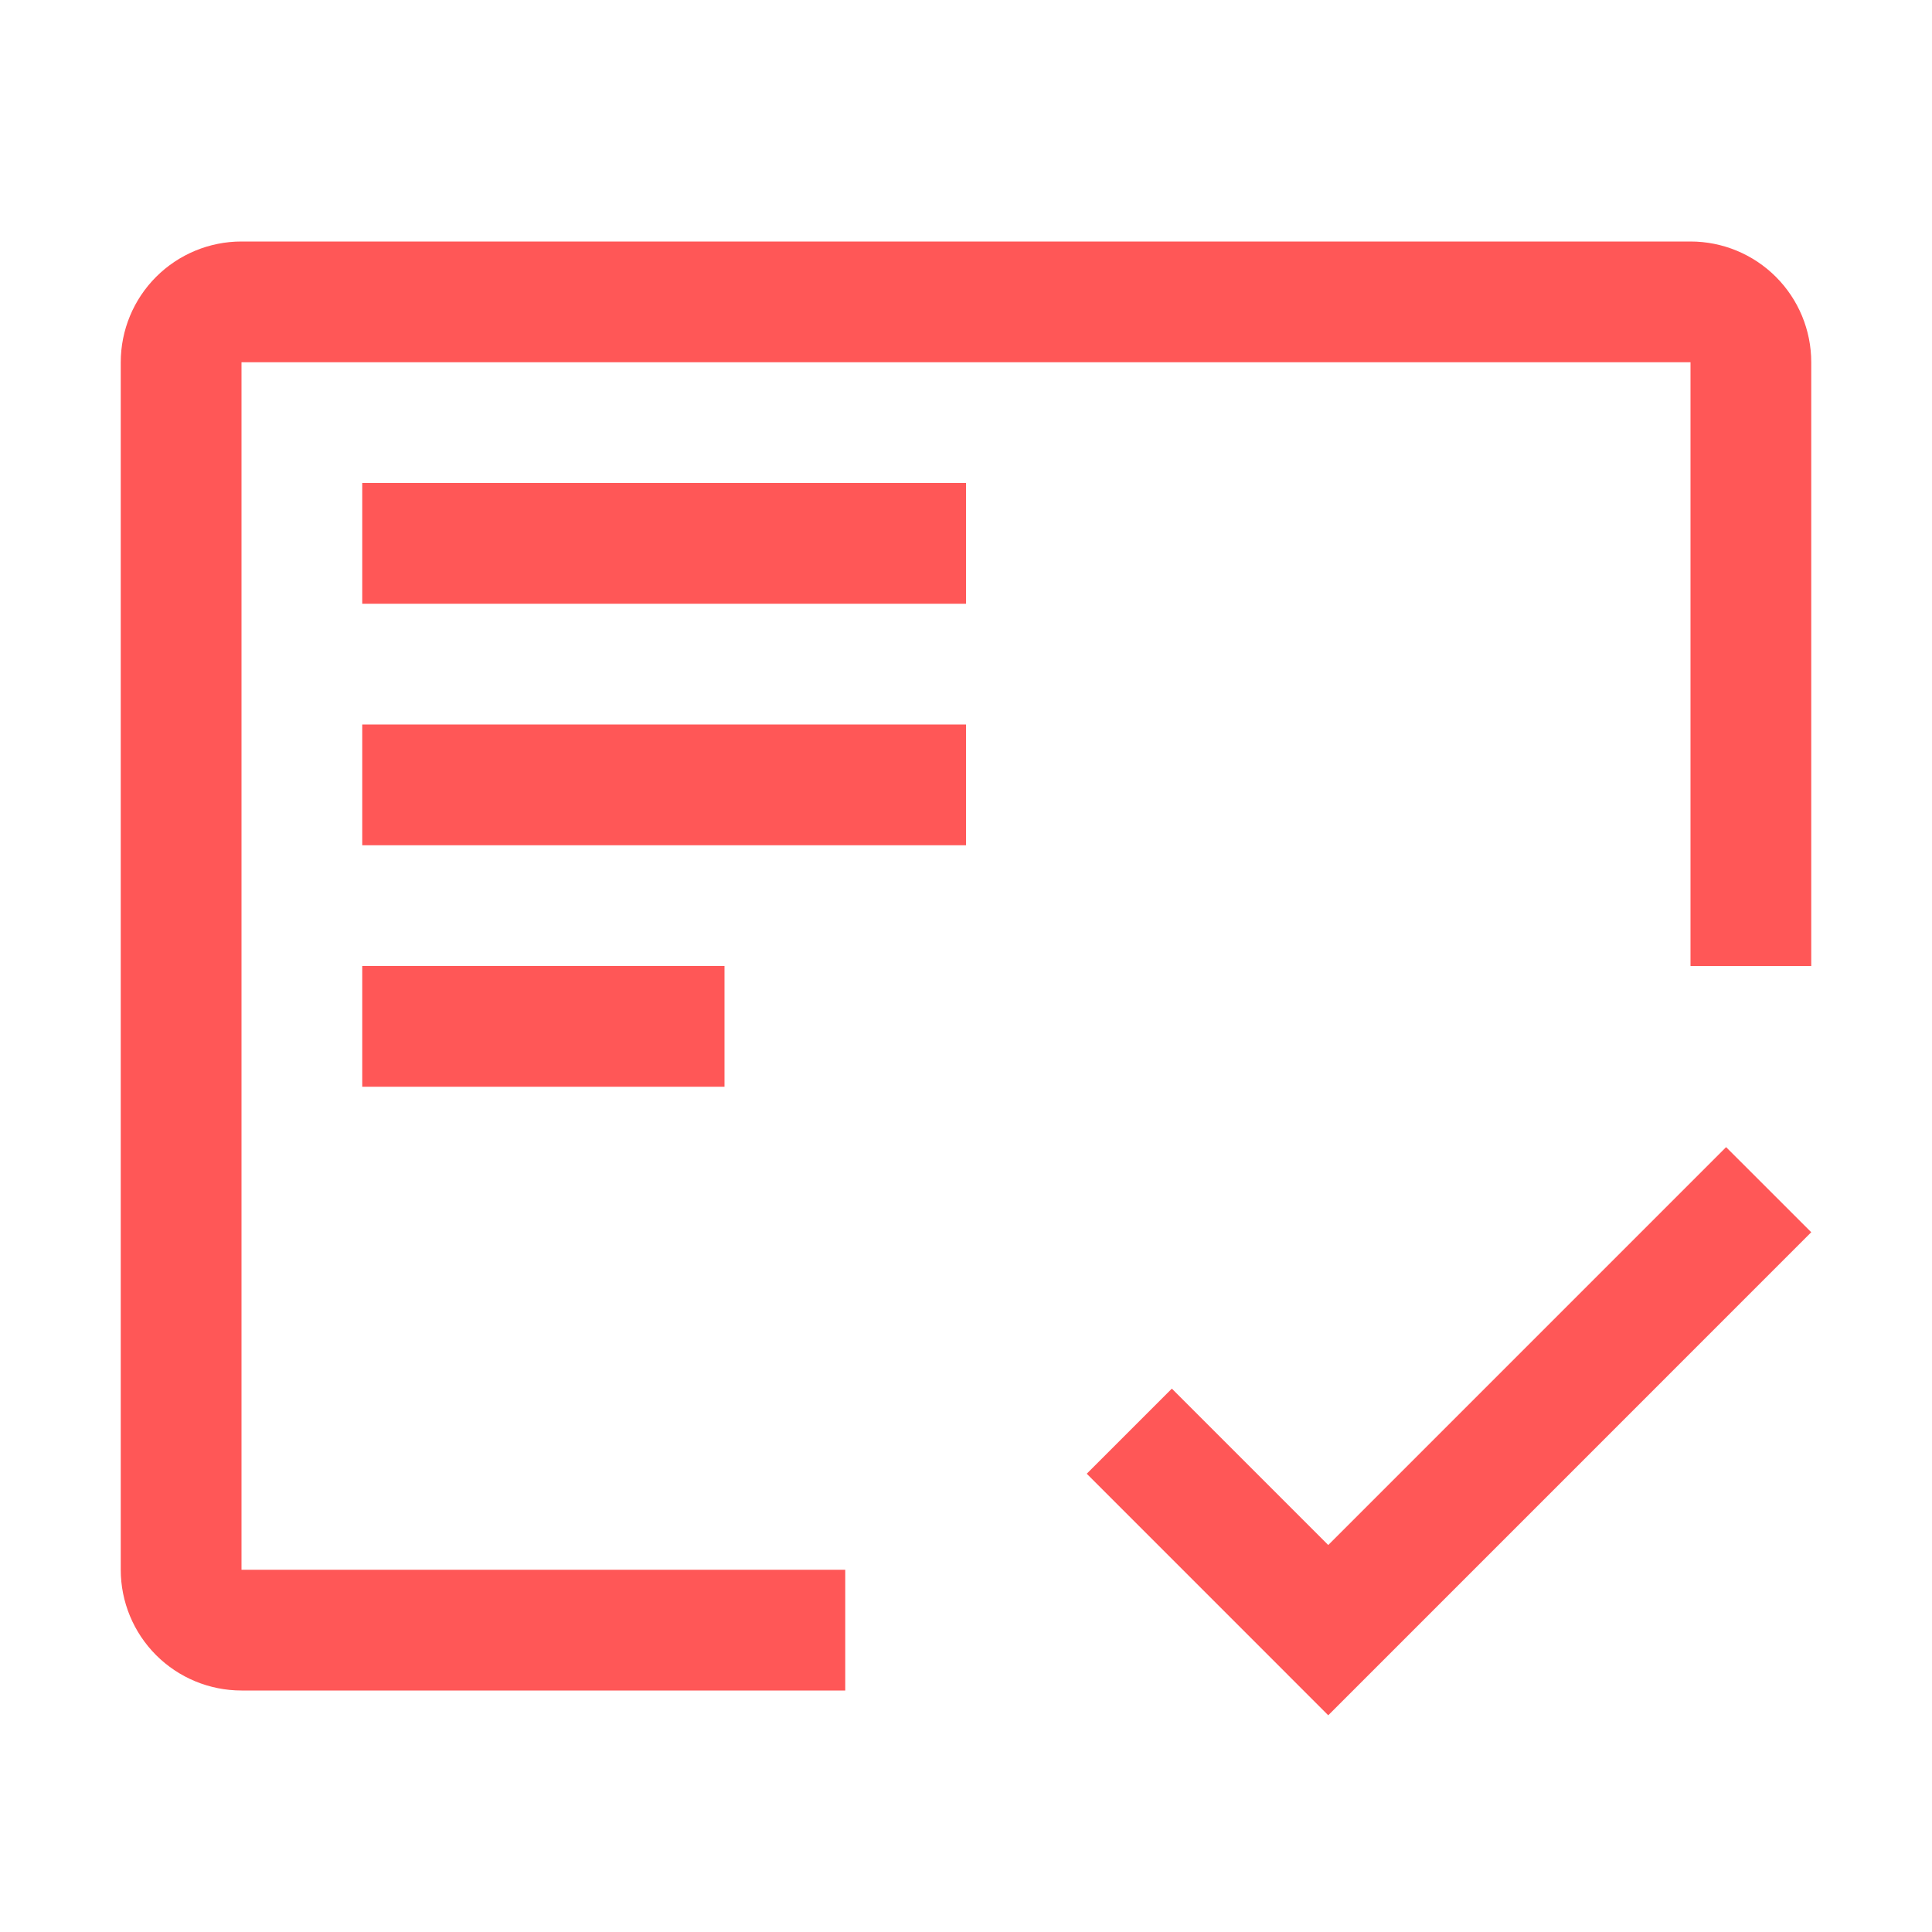
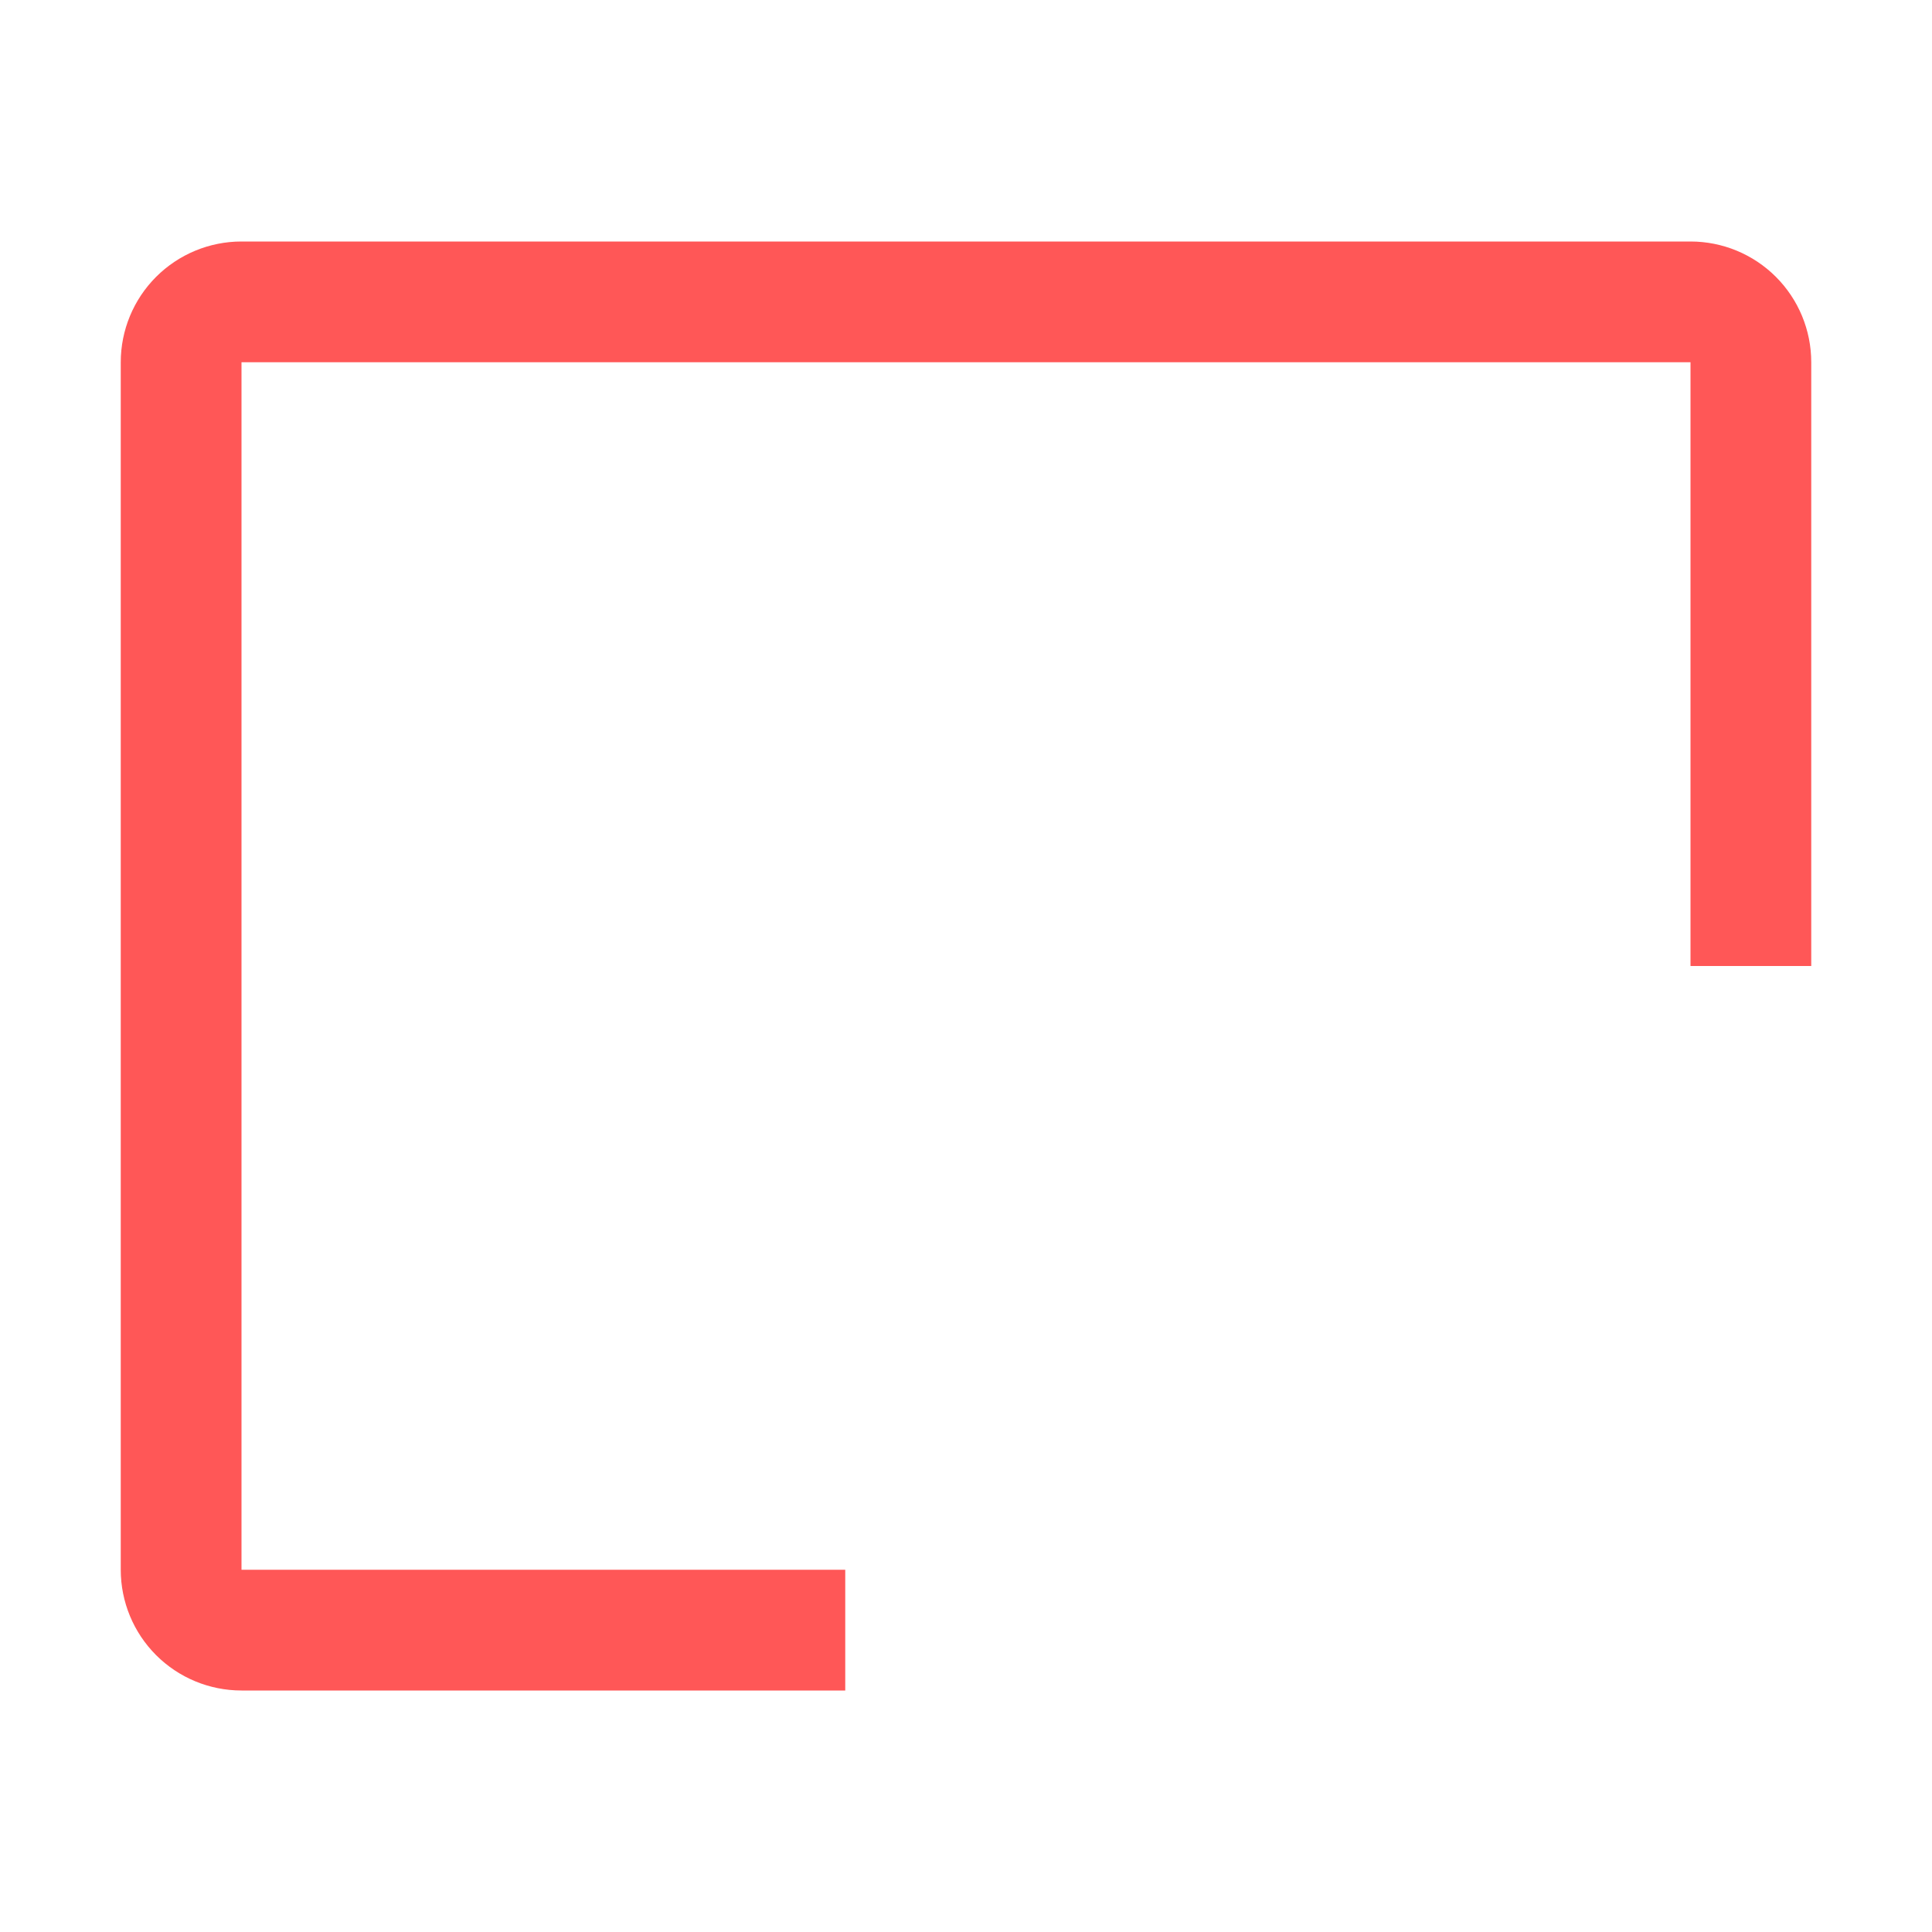
<svg xmlns="http://www.w3.org/2000/svg" width="40" height="40" viewBox="0 0 40 40" fill="none">
  <g id="carbon:certificate-check">
-     <path id="Vector" d="M7.5 20H15V22.5H7.5V20ZM7.5 15H20V17.5H7.5V15ZM7.5 10H20V12.5H7.5V10Z" fill="#FF5757" />
    <path id="Vector_2" d="M17.5 32.5H5V7.5H35V20H37.5V7.5C37.5 6.837 37.237 6.201 36.768 5.732C36.299 5.263 35.663 5 35 5H5C4.337 5 3.701 5.263 3.232 5.732C2.763 6.201 2.5 6.837 2.5 7.5V32.5C2.5 33.163 2.763 33.799 3.232 34.268C3.701 34.737 4.337 35 5 35H17.5V32.5Z" fill="#FF5757" />
-     <path id="Vector_3" d="M27.5 31.988L24.262 28.75L22.5 30.512L27.5 35.513L37.5 25.512L35.737 23.75L27.5 31.988Z" fill="#FF5757" />
  </g>
</svg>